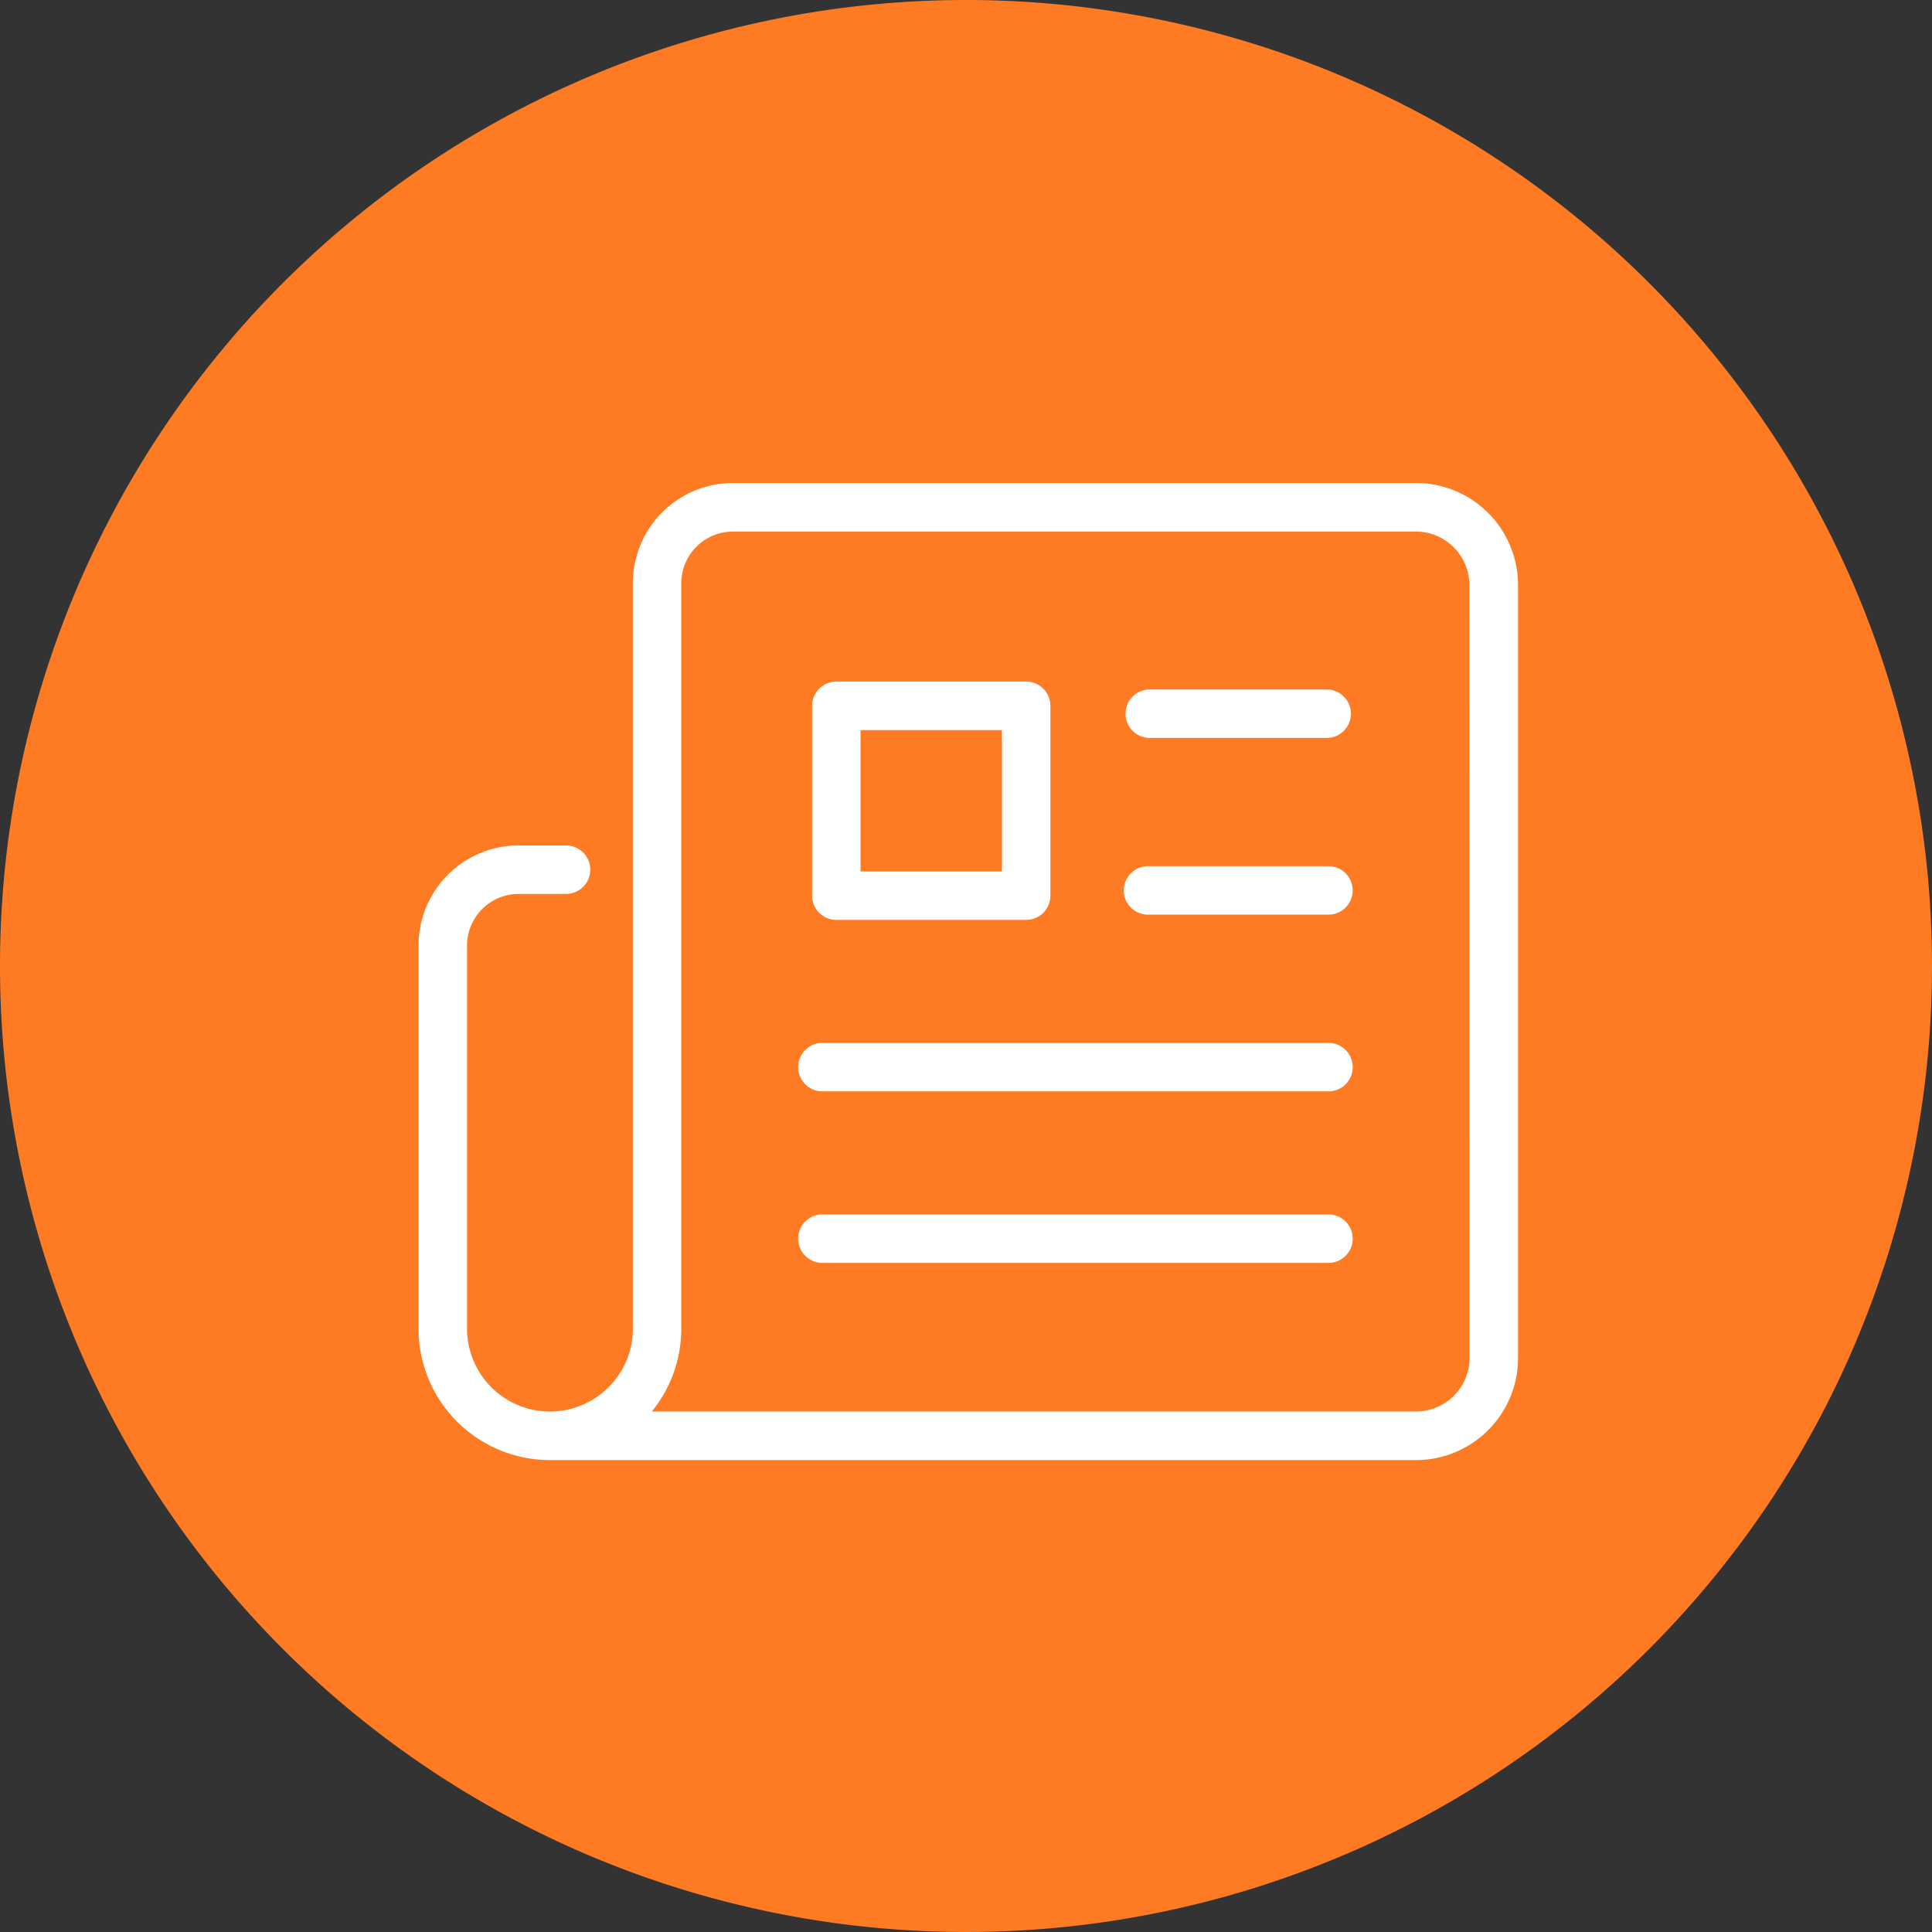
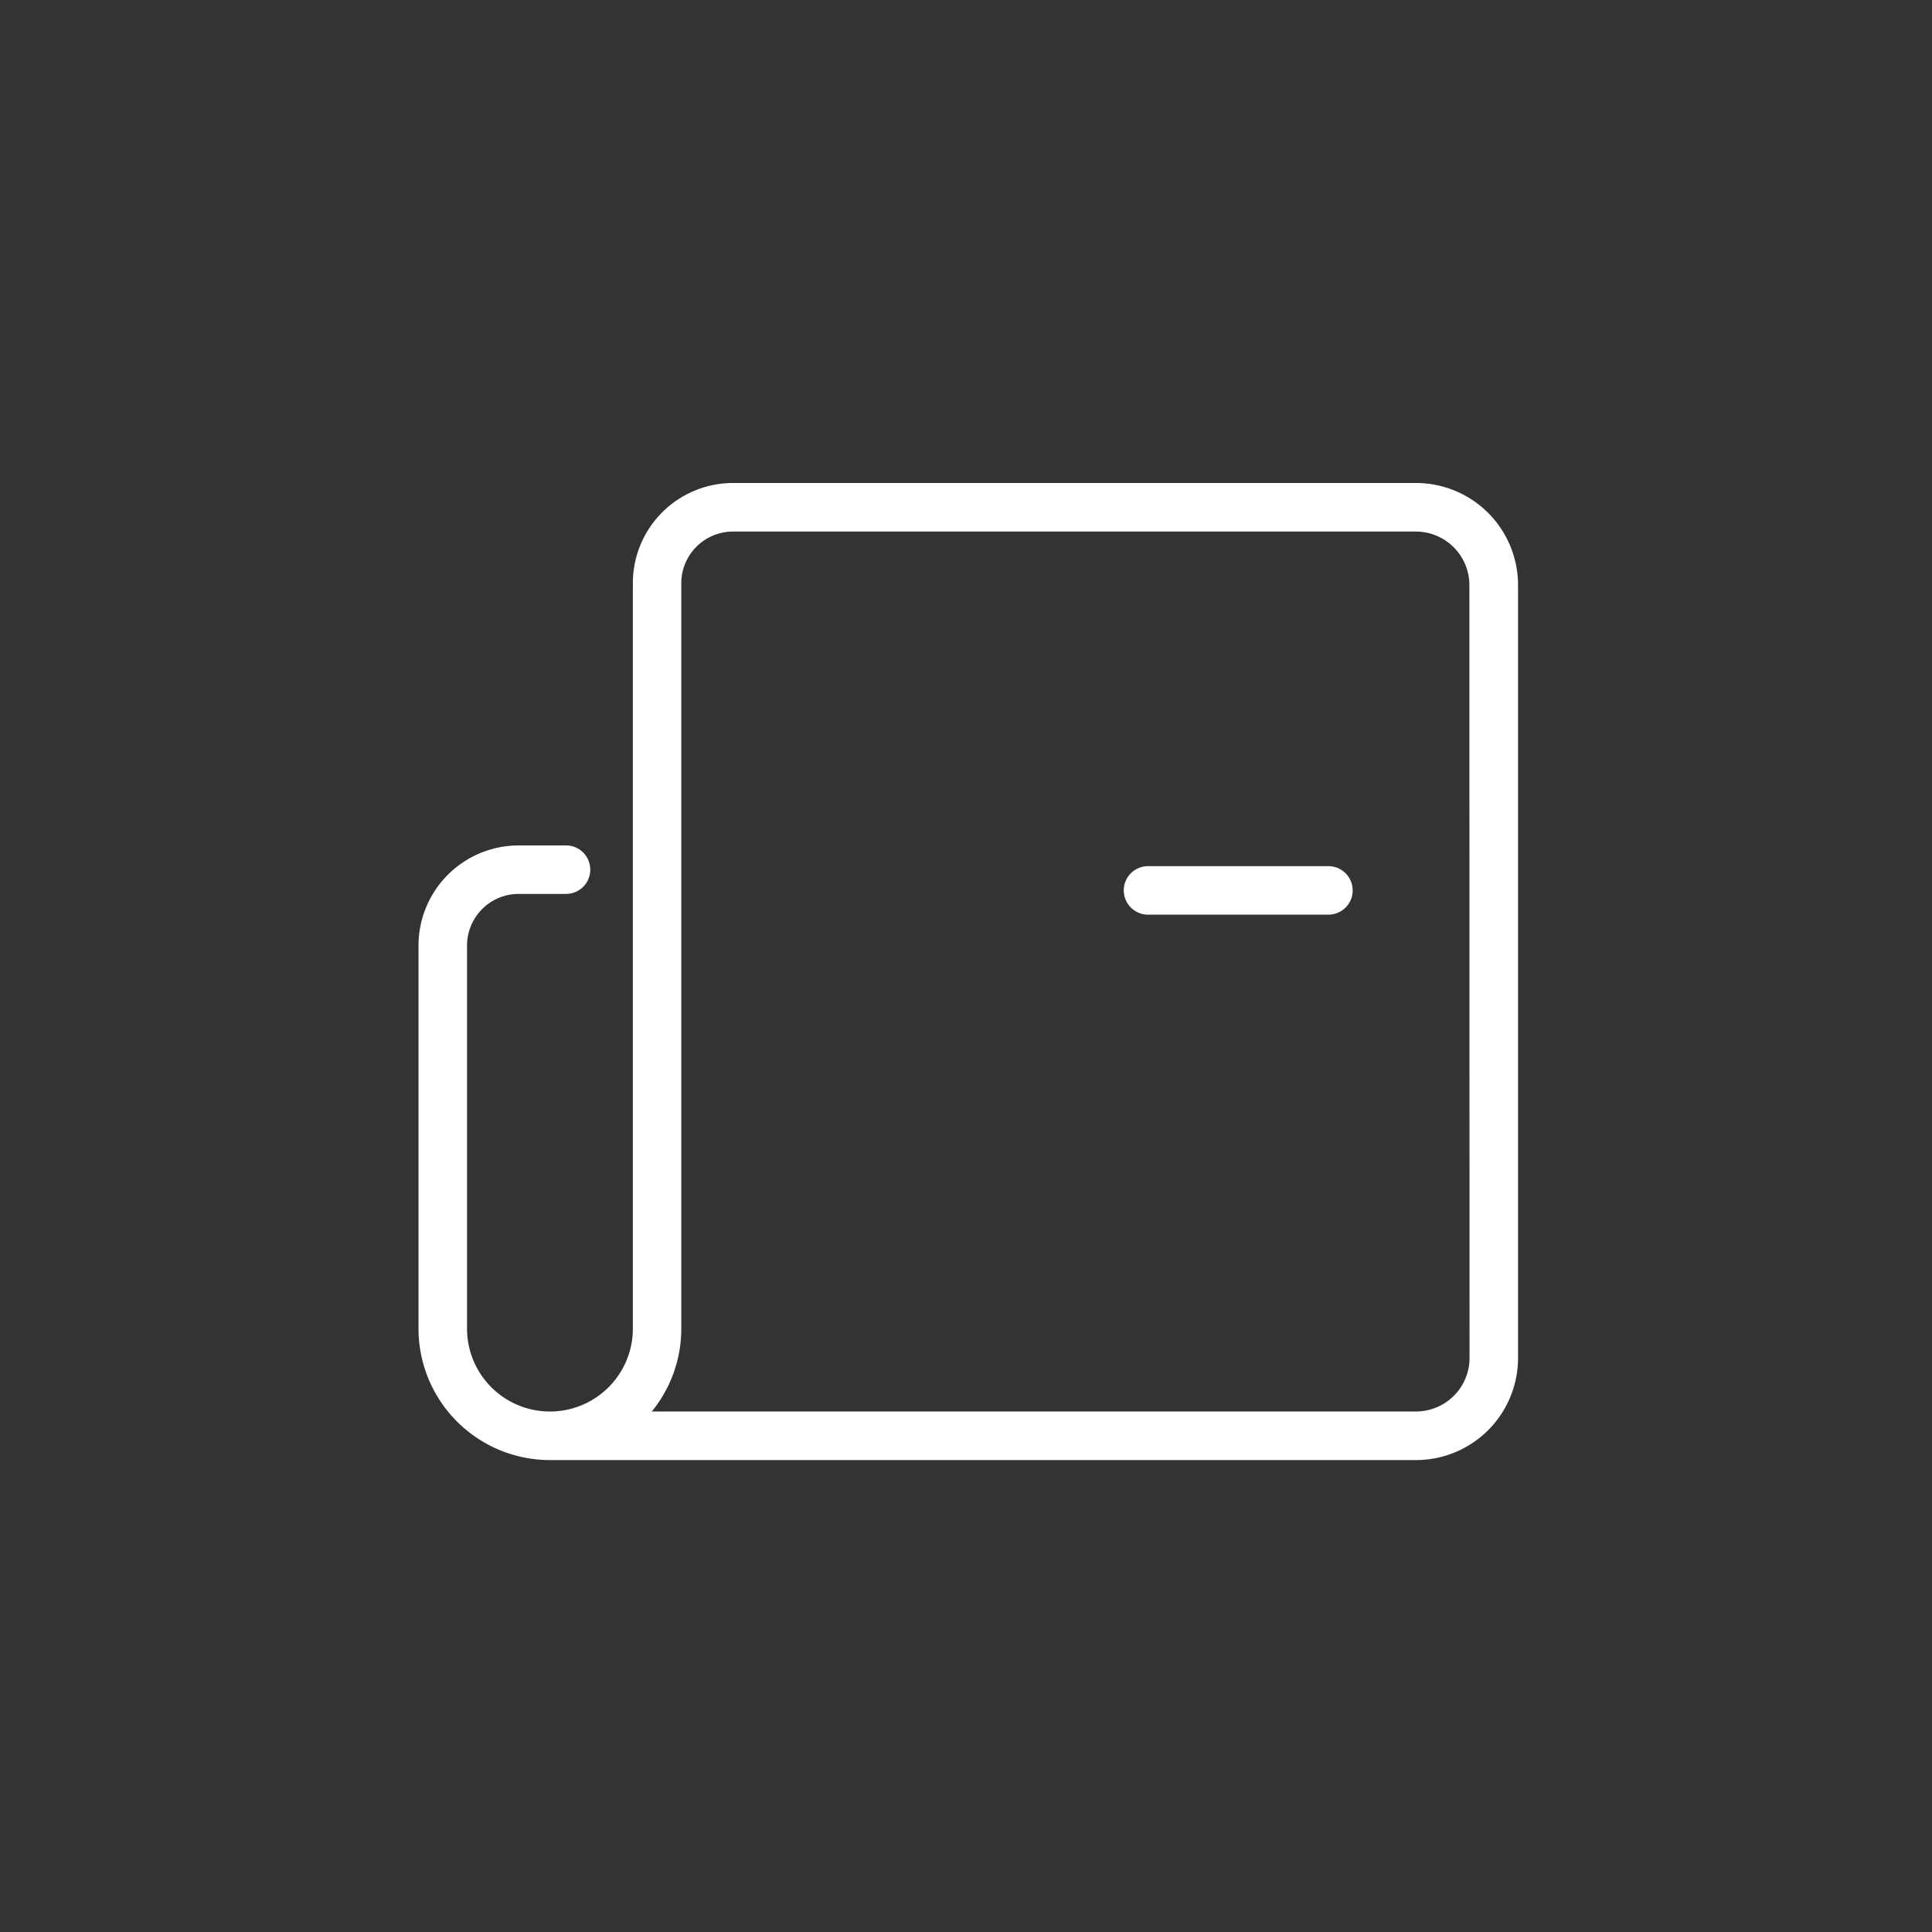
<svg xmlns="http://www.w3.org/2000/svg" width="60" height="60" viewBox="0 0 60 60">
  <rect x="0" y="0" width="60" height="60" fill="#333333" stroke="none" />
  <g transform="translate(-690 -315.812)">
-     <path d="M30,0A30,30,0,1,1,0,30,30,30,0,0,1,30,0Z" transform="translate(690 315.812)" fill="#ff7b23" />
    <g transform="translate(1068.951 20542.133)">
      <path d="M134.025,313.679H112.811a3.111,3.111,0,0,0-3.108,3.108V339.94a2.575,2.575,0,1,1-5.15,0v-11.9a1.606,1.606,0,0,1,1.6-1.6H107.6a.753.753,0,1,0,0-1.505h-1.447a3.111,3.111,0,0,0-3.107,3.108v11.9a4.084,4.084,0,0,0,4.079,4.08h26.9a3.17,3.17,0,0,0,3.168-3.167V316.845a3.17,3.17,0,0,0-3.168-3.166m1.662,27.174a1.664,1.664,0,0,1-1.662,1.661H110.291a4.062,4.062,0,0,0,.916-2.575V316.787a1.606,1.606,0,0,1,1.6-1.6h21.213a1.664,1.664,0,0,1,1.662,1.661Z" transform="translate(-469 -20525)" fill="#fff" />
-       <path d="M116.791,327.636h5.895a.753.753,0,0,0,.753-.753v-5.895a.753.753,0,0,0-.753-.753h-5.895a.753.753,0,0,0-.753.753v5.895a.753.753,0,0,0,.753.753m.753-5.895h4.39v4.391h-4.39Z" transform="translate(-469.769 -20525.389)" fill="#fff" />
-       <path d="M132.658,320.495h-5.548a.753.753,0,0,0,0,1.505h5.548a.753.753,0,0,0,0-1.505" transform="translate(-470.381 -20525.404)" fill="#fff" />
      <path d="M132.658,326.329h-5.548a.753.753,0,1,0,0,1.505h5.548a.753.753,0,1,0,0-1.505" transform="translate(-470.381 -20525.75)" fill="#fff" />
-       <path d="M132.022,332.163H116.361a.753.753,0,1,0,0,1.505h15.661a.753.753,0,1,0,0-1.505" transform="translate(-469.744 -20526.096)" fill="#fff" />
-       <path d="M132.022,337.824H116.361a.753.753,0,1,0,0,1.505h15.661a.753.753,0,1,0,0-1.505" transform="translate(-469.744 -20526.43)" fill="#fff" />
    </g>
  </g>
</svg>